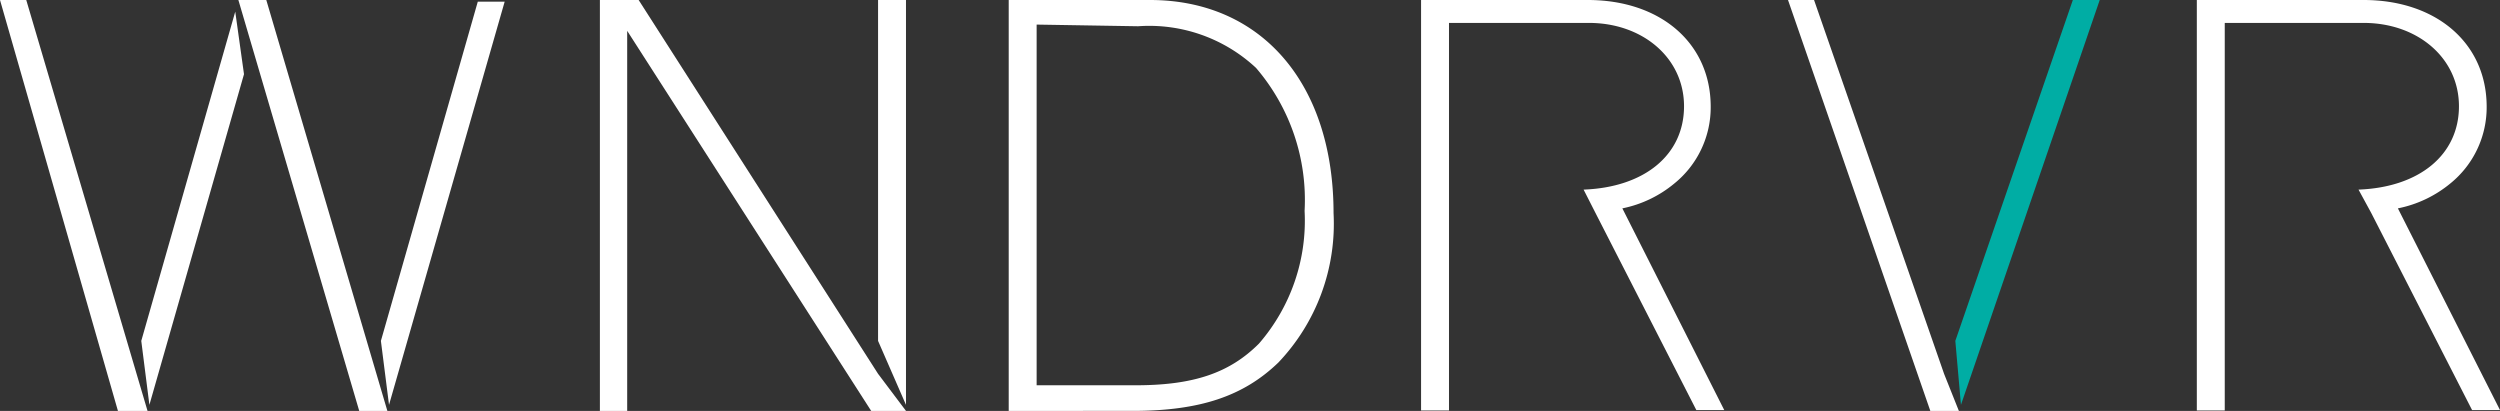
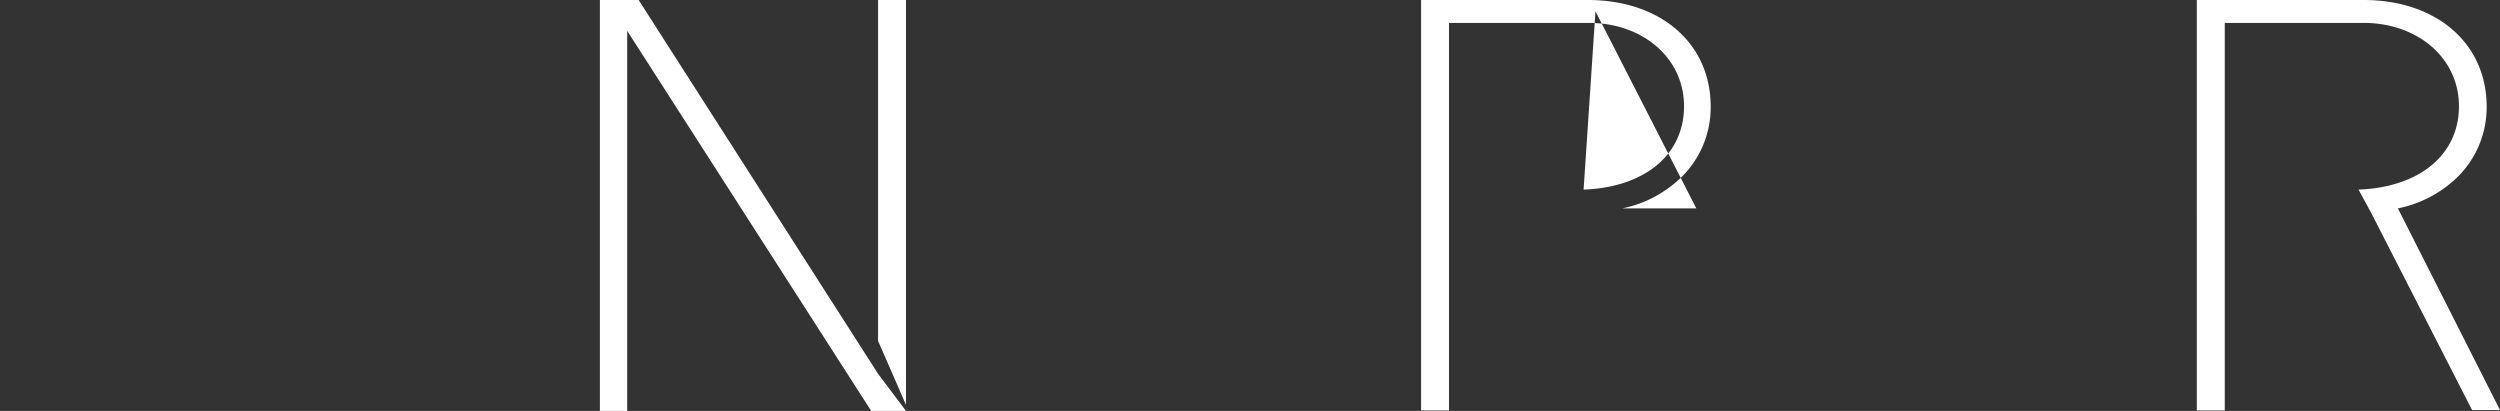
<svg xmlns="http://www.w3.org/2000/svg" viewBox="0 0 119.98 19.72">
  <rect x="0" y="0" width="119.98" height="19.72" fill="#333333" stroke="none" />
  <title>Asset 28</title>
-   <path d="M11.44,0h1.34l5.81,19.72H17.24Zm6.84,16.36L22.93.08h1.29L18.67,19.43ZM7.08,19.72H5.66L0,0H1.26Z" fill="#fff" />
-   <path d="M48.41,0h6.78C60.53,0,64,4,64,10.23a9.66,9.66,0,0,1-2.65,7.17c-1.67,1.61-3.75,2.32-7,2.32H48.41Zm1.34,1.18V18.49h4.76c2.79,0,4.51-.6,5.91-2a9,9,0,0,0,2.19-6.37,9.73,9.73,0,0,0-2.33-6.86,7.51,7.51,0,0,0-5.66-2Z" fill="#fff" />
-   <polygon points="94.01 19.72 92.64 19.72 85.81 0 87.06 0 93.3 17.94 94.01 19.72" fill="#fff" />
-   <polygon points="93.84 16.36 99.48 0 100.77 0 94.11 19.43 93.84 16.36" fill="#00ada4" />
  <path d="M113.19,9.1c2.92-.11,4.82-1.67,4.82-4s-2-4-4.57-4h-6.67v18.6h-1.34V0h8c3.5,0,5.91,2.08,5.91,5.12a4.7,4.7,0,0,1-1.75,3.69A5.7,5.7,0,0,1,115.08,10l4.9,9.68h-1.34l-4.84-9.46Z" fill="#fff" />
-   <path d="M76,9.1c2.93-.11,4.82-1.67,4.82-4s-2-4-4.56-4H69.54v18.6H68.2V0h8c3.5,0,5.9,2.08,5.9,5.12a4.7,4.7,0,0,1-1.75,3.69A5.65,5.65,0,0,1,77.86,10l4.89,9.68H81.41l-4.84-9.46Z" fill="#fff" />
-   <polygon points="6.78 16.36 11.29 0.56 11.71 3.56 7.17 19.43 6.78 16.36" fill="#fff" />
+   <path d="M76,9.1c2.93-.11,4.82-1.67,4.82-4s-2-4-4.56-4H69.54v18.6H68.2V0h8c3.5,0,5.9,2.08,5.9,5.12a4.7,4.7,0,0,1-1.75,3.69A5.65,5.65,0,0,1,77.86,10H81.41l-4.84-9.46Z" fill="#fff" />
  <path d="M42.14,16.36V0h1.34V19.43Zm1.34,3.36H41.81L30.1,1.48V19.72H28.79V0h1.86L42.14,17.94Z" fill="#fff" />
</svg>